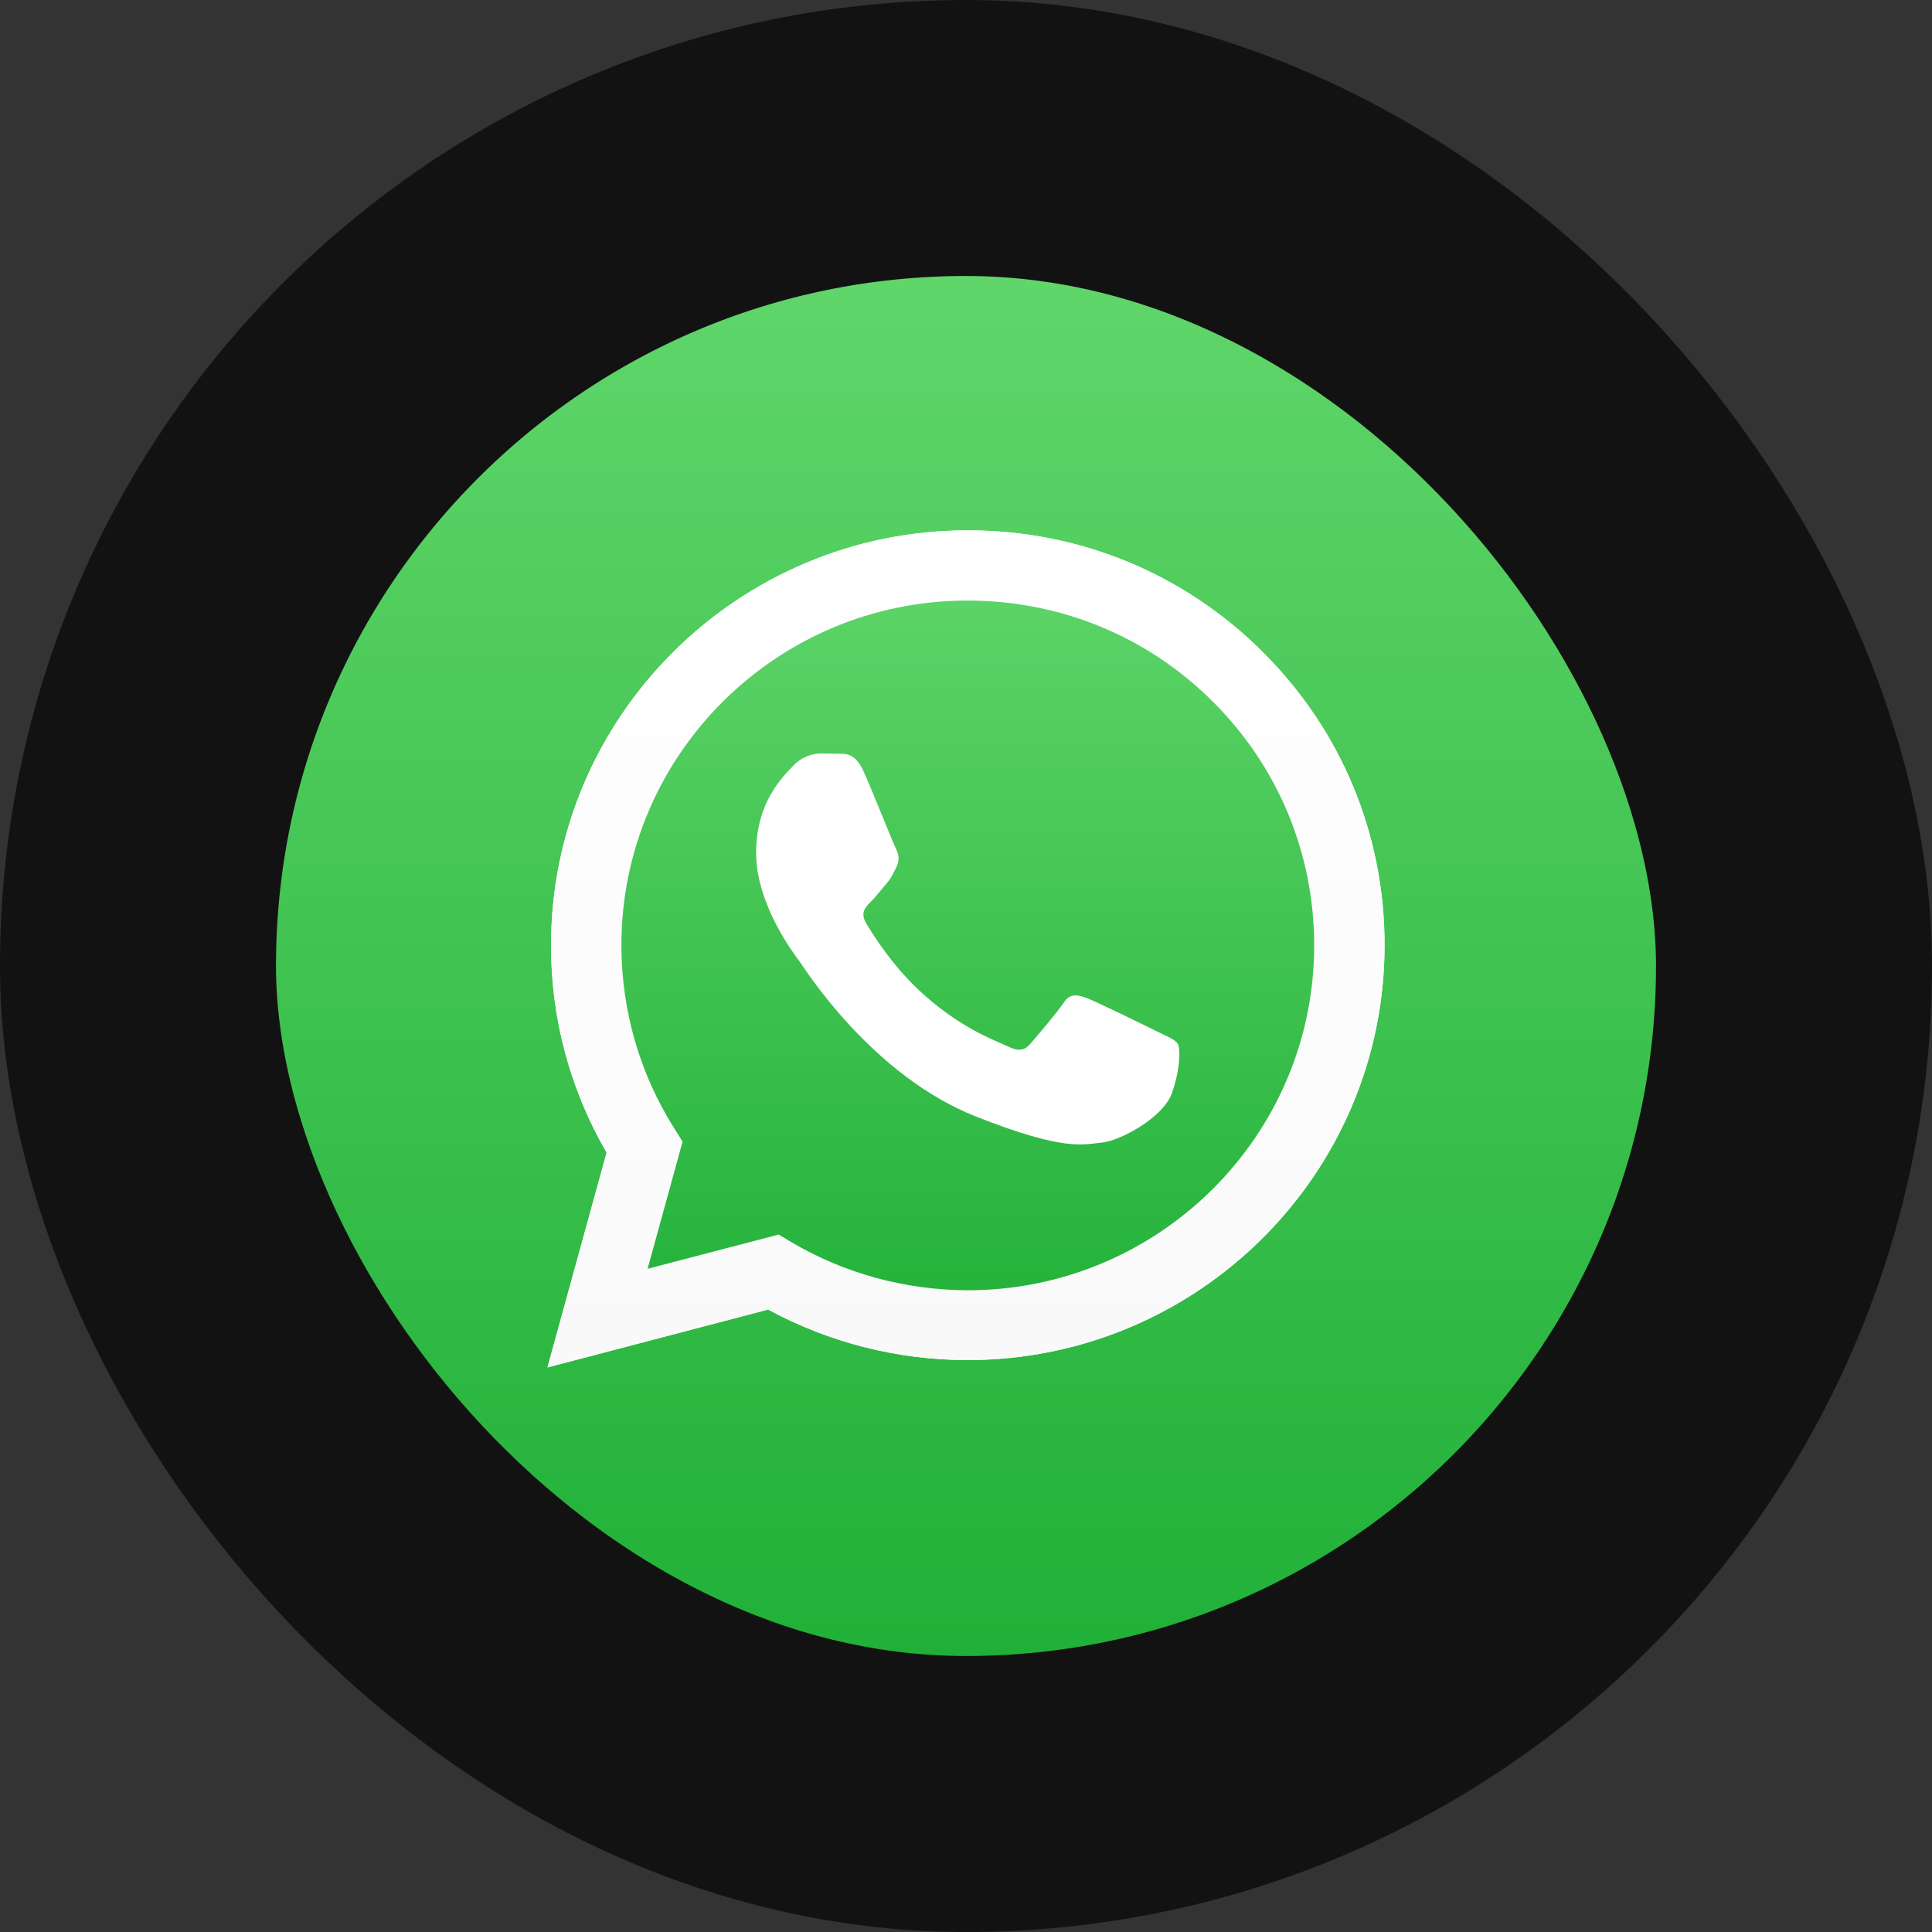
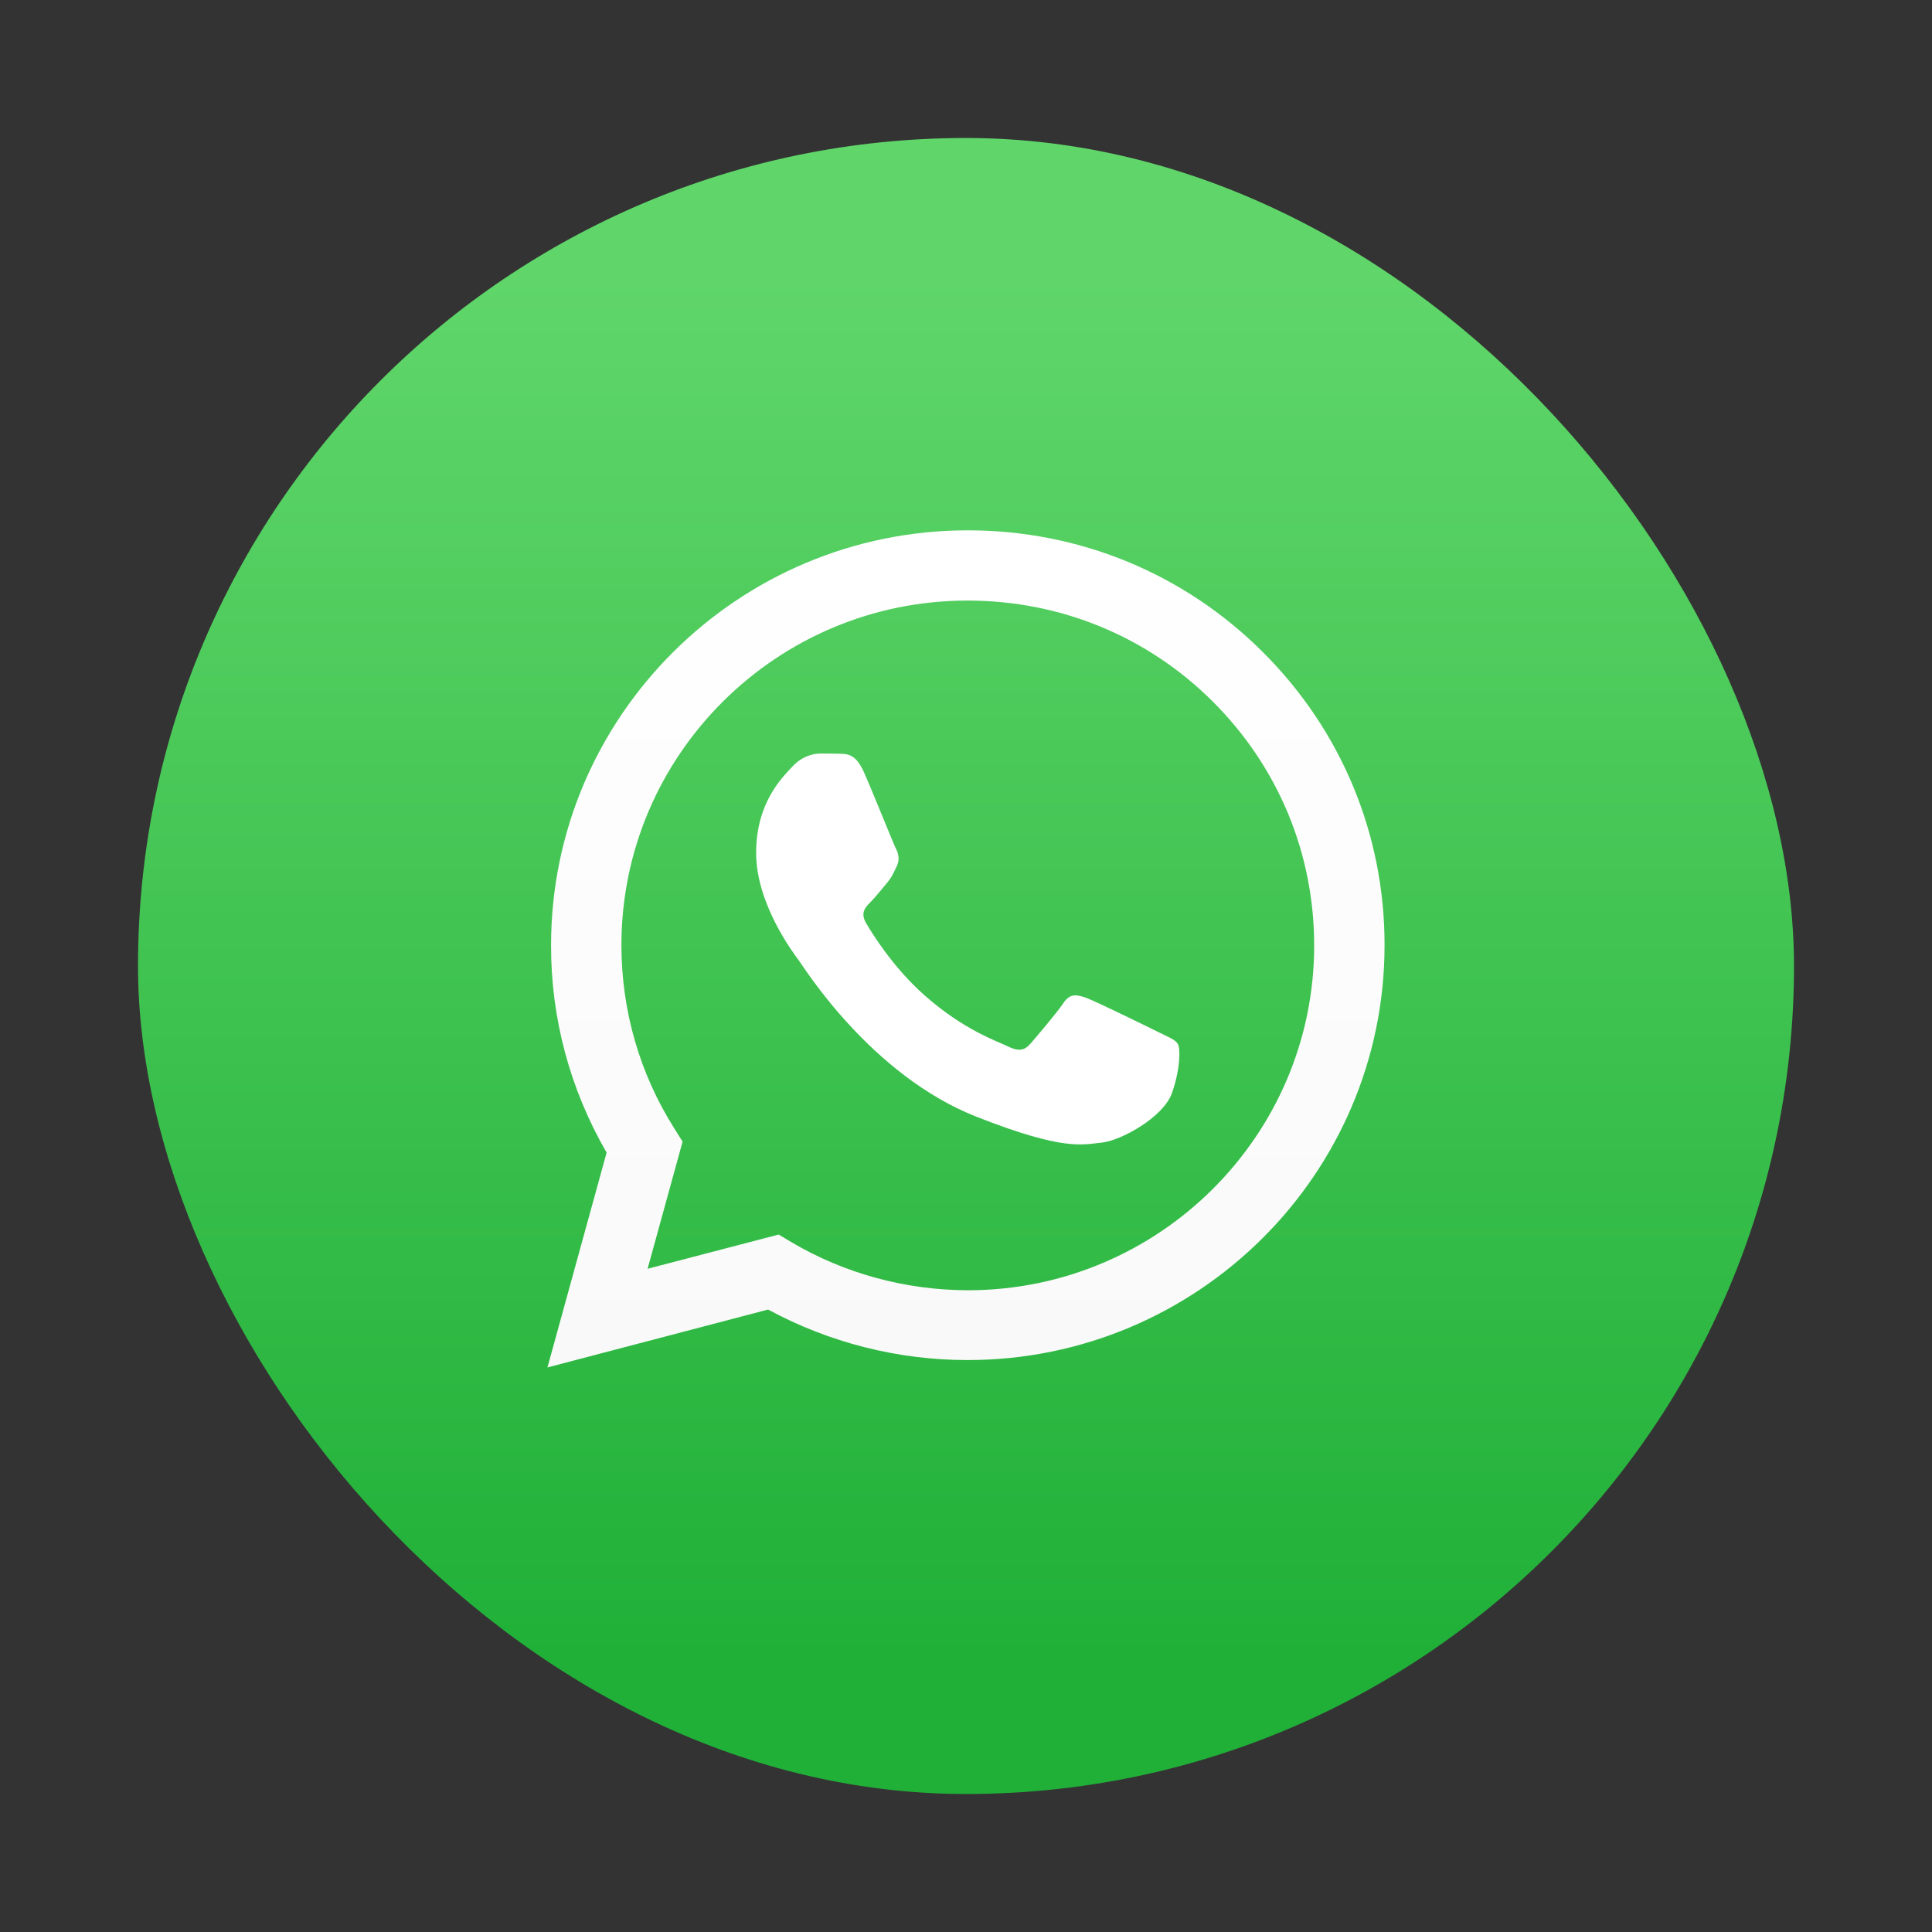
<svg xmlns="http://www.w3.org/2000/svg" width="56" height="56" viewBox="0 0 56 56" fill="none">
  <rect x="0" y="0" width="56" height="56" fill="#333333" stroke="none" />
  <rect x="4" y="4" width="48" height="48" rx="24" fill="url(#paint0_linear_23_15)" />
-   <rect x="4" y="4" width="48" height="48" rx="24" stroke="#131212" stroke-width="8" />
-   <path d="M15.868 39.636L17.583 33.408C16.523 31.581 15.967 29.511 15.973 27.395C15.973 20.764 21.395 15.372 28.052 15.372C31.285 15.372 34.321 16.624 36.598 18.895C38.88 21.167 40.137 24.189 40.132 27.4C40.132 34.031 34.709 39.422 28.046 39.422H28.041C26.019 39.422 24.031 38.915 22.264 37.958L15.868 39.636ZM22.571 35.784L22.936 36.003C24.477 36.914 26.244 37.393 28.046 37.399H28.052C33.585 37.399 38.092 32.918 38.092 27.406C38.092 24.736 37.05 22.228 35.155 20.337C33.261 18.446 30.735 17.408 28.052 17.408C22.519 17.402 18.012 21.882 18.012 27.395C18.012 29.28 18.539 31.119 19.547 32.711L19.785 33.091L18.771 36.776L22.571 35.784Z" fill="white" />
-   <path d="M16.291 39.215L17.948 33.201C16.923 31.442 16.384 29.442 16.384 27.4C16.39 21 21.621 15.793 28.052 15.793C31.175 15.793 34.101 17.004 36.302 19.195C38.504 21.386 39.715 24.304 39.715 27.406C39.715 33.806 34.477 39.013 28.052 39.013H28.046C26.094 39.013 24.176 38.523 22.473 37.6L16.291 39.215Z" fill="url(#paint1_linear_23_15)" />
  <path d="M15.868 39.636L17.583 33.408C16.523 31.581 15.967 29.511 15.973 27.395C15.973 20.764 21.395 15.372 28.052 15.372C31.285 15.372 34.321 16.624 36.598 18.895C38.88 21.167 40.137 24.189 40.132 27.4C40.132 34.031 34.709 39.422 28.046 39.422H28.041C26.019 39.422 24.031 38.915 22.264 37.958L15.868 39.636ZM22.571 35.784L22.936 36.003C24.477 36.914 26.244 37.393 28.046 37.399H28.052C33.585 37.399 38.092 32.918 38.092 27.406C38.092 24.736 37.05 22.228 35.155 20.337C33.261 18.446 30.735 17.408 28.052 17.408C22.519 17.402 18.012 21.882 18.012 27.395C18.012 29.28 18.539 31.119 19.547 32.711L19.785 33.091L18.771 36.776L22.571 35.784Z" fill="url(#paint2_linear_23_15)" />
  <path fill-rule="evenodd" clip-rule="evenodd" d="M25.034 22.367C24.808 21.865 24.57 21.853 24.356 21.848C24.182 21.842 23.979 21.842 23.776 21.842C23.574 21.842 23.249 21.917 22.971 22.217C22.693 22.517 21.917 23.243 21.917 24.725C21.917 26.201 23 27.631 23.151 27.833C23.301 28.035 25.242 31.166 28.307 32.371C30.856 33.374 31.378 33.172 31.928 33.12C32.478 33.068 33.712 32.394 33.967 31.69C34.216 30.987 34.216 30.387 34.141 30.26C34.066 30.133 33.863 30.058 33.562 29.909C33.26 29.759 31.777 29.032 31.499 28.928C31.221 28.83 31.018 28.778 30.821 29.078C30.619 29.378 30.039 30.053 29.865 30.255C29.692 30.456 29.512 30.479 29.211 30.329C28.91 30.18 27.936 29.862 26.783 28.836C25.885 28.04 25.277 27.054 25.103 26.755C24.929 26.455 25.086 26.293 25.236 26.143C25.37 26.011 25.538 25.792 25.688 25.619C25.839 25.446 25.891 25.319 25.989 25.117C26.088 24.915 26.042 24.742 25.966 24.592C25.891 24.448 25.3 22.96 25.034 22.367Z" fill="white" />
  <defs>
    <linearGradient id="paint0_linear_23_15" x1="27.999" y1="47.998" x2="27.999" y2="7.999" gradientUnits="userSpaceOnUse">
      <stop stop-color="#20B038" />
      <stop offset="1" stop-color="#60D66A" />
    </linearGradient>
    <linearGradient id="paint1_linear_23_15" x1="28.002" y1="39.214" x2="28.002" y2="15.793" gradientUnits="userSpaceOnUse">
      <stop stop-color="#20B038" />
      <stop offset="1" stop-color="#60D66A" />
    </linearGradient>
    <linearGradient id="paint2_linear_23_15" x1="28.002" y1="39.633" x2="28.002" y2="15.372" gradientUnits="userSpaceOnUse">
      <stop stop-color="#F9F9F9" />
      <stop offset="1" stop-color="white" />
    </linearGradient>
  </defs>
</svg>